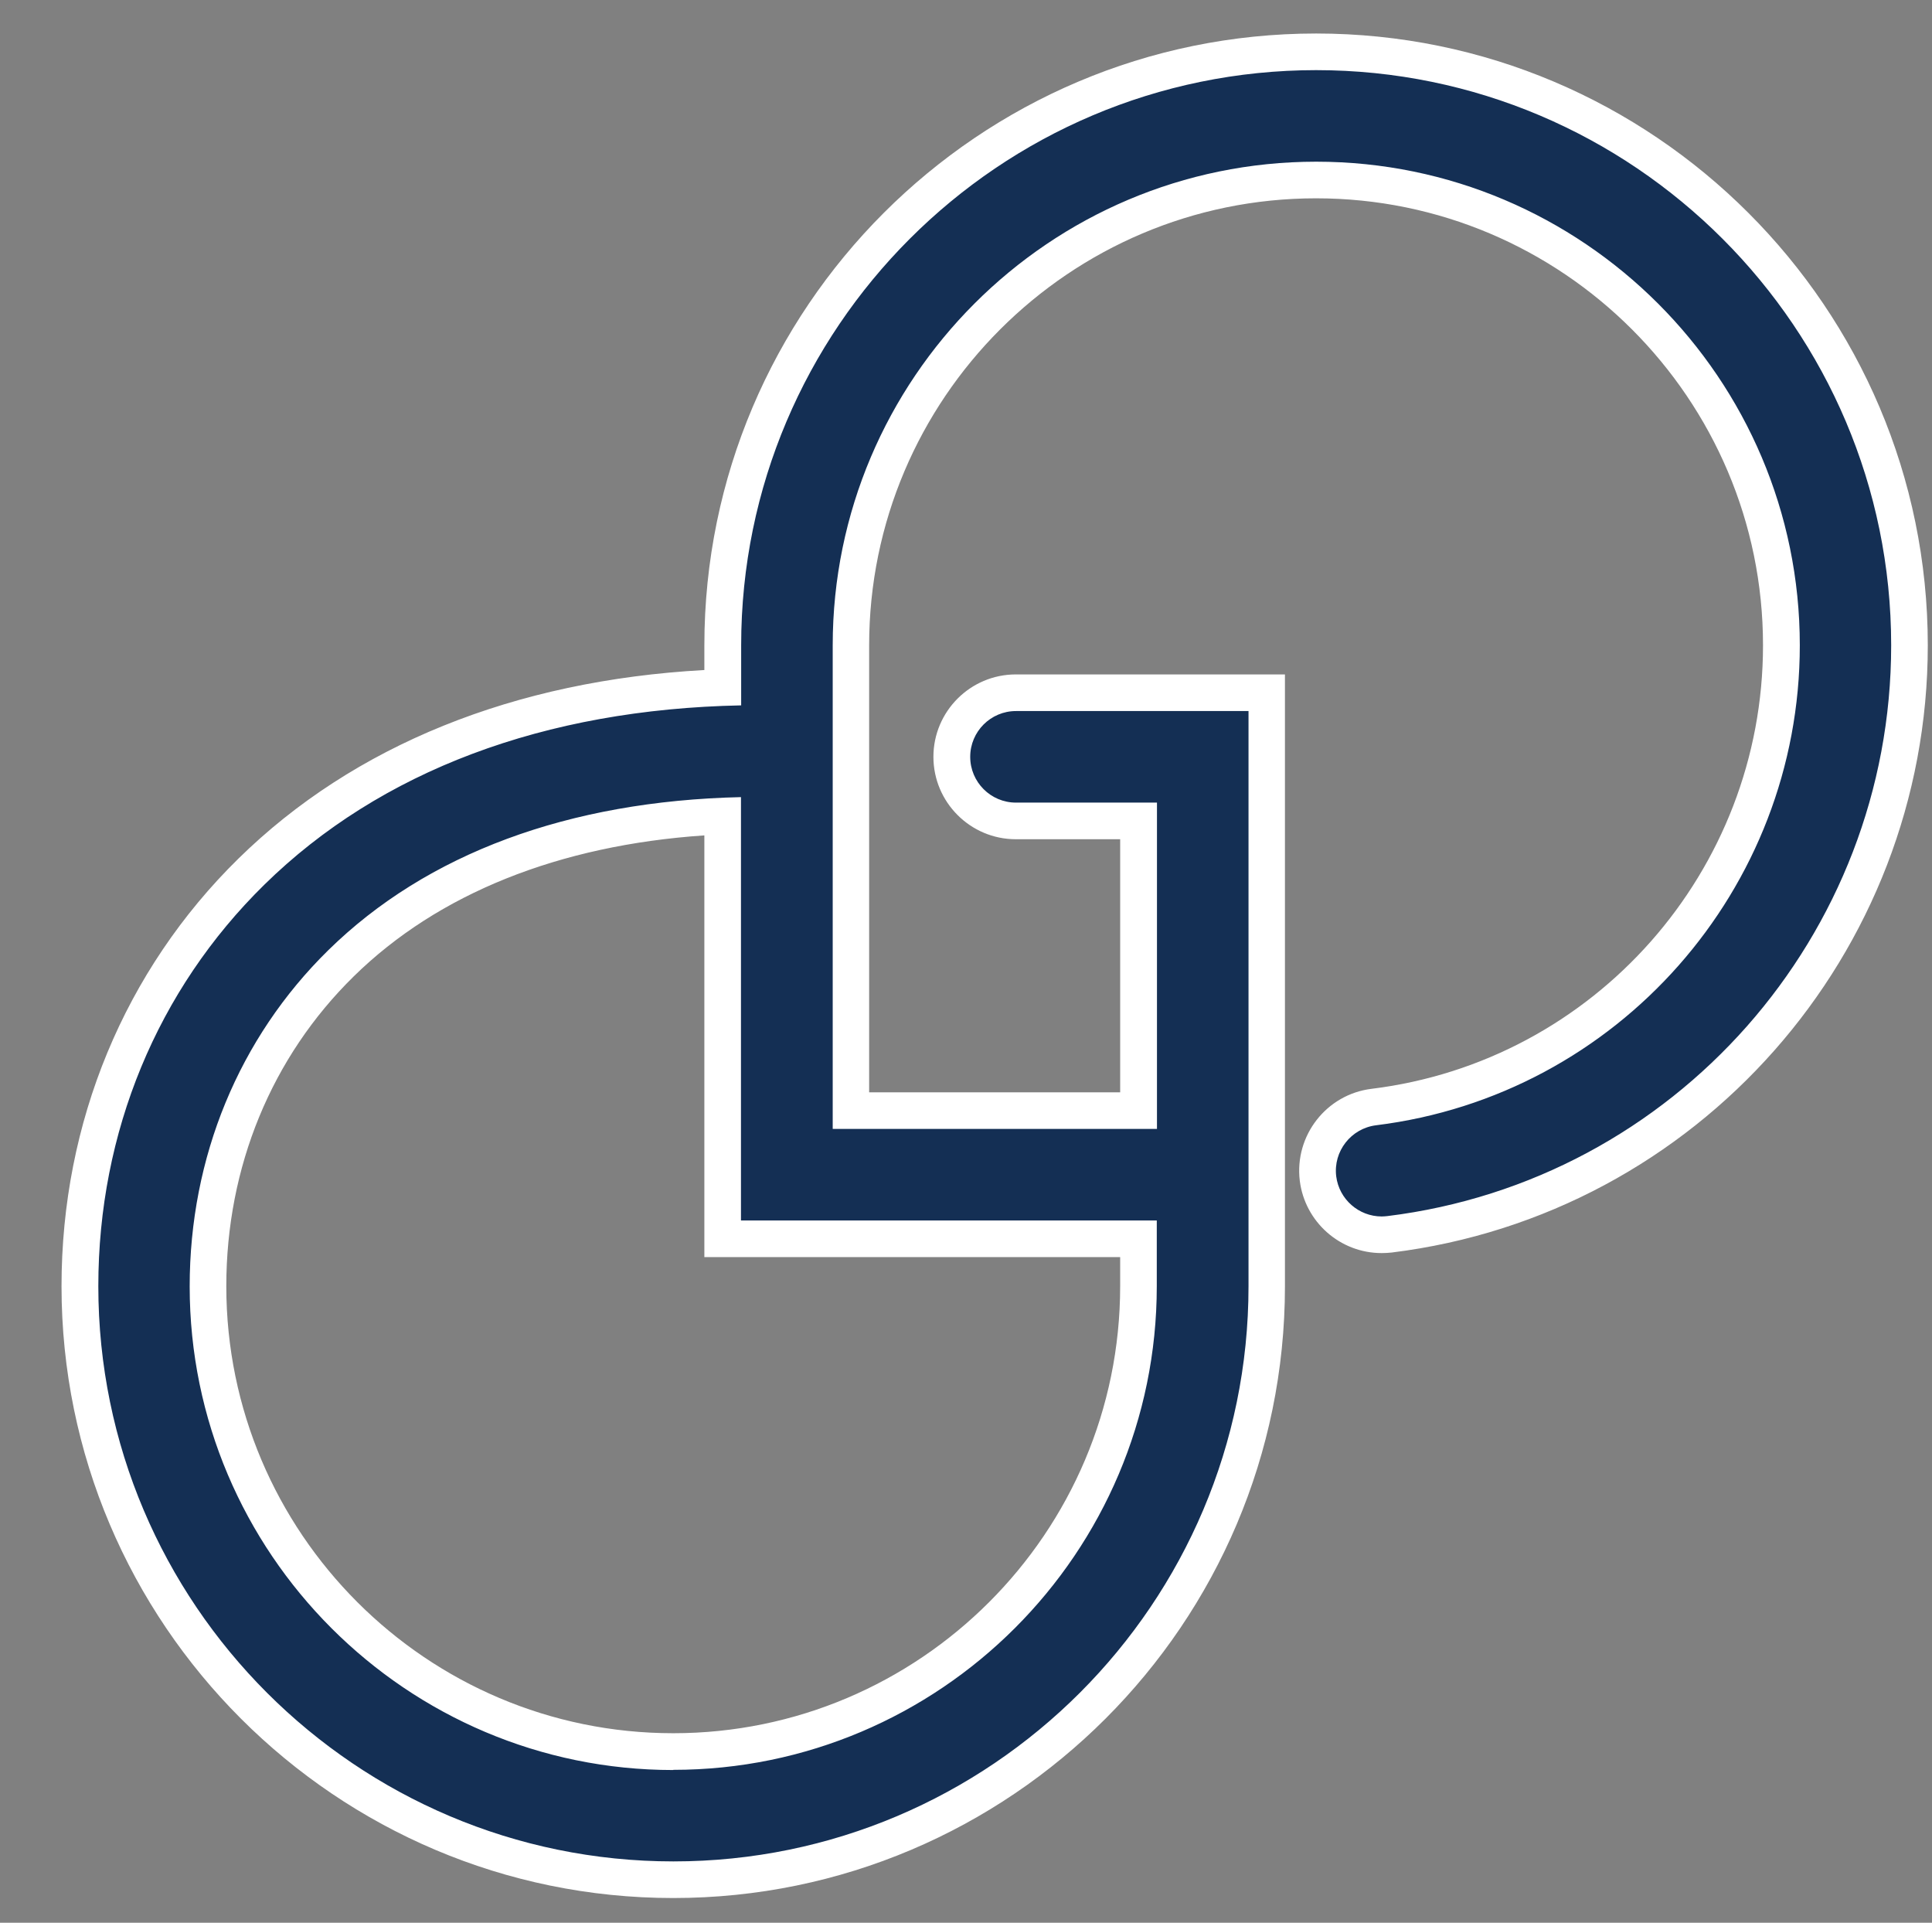
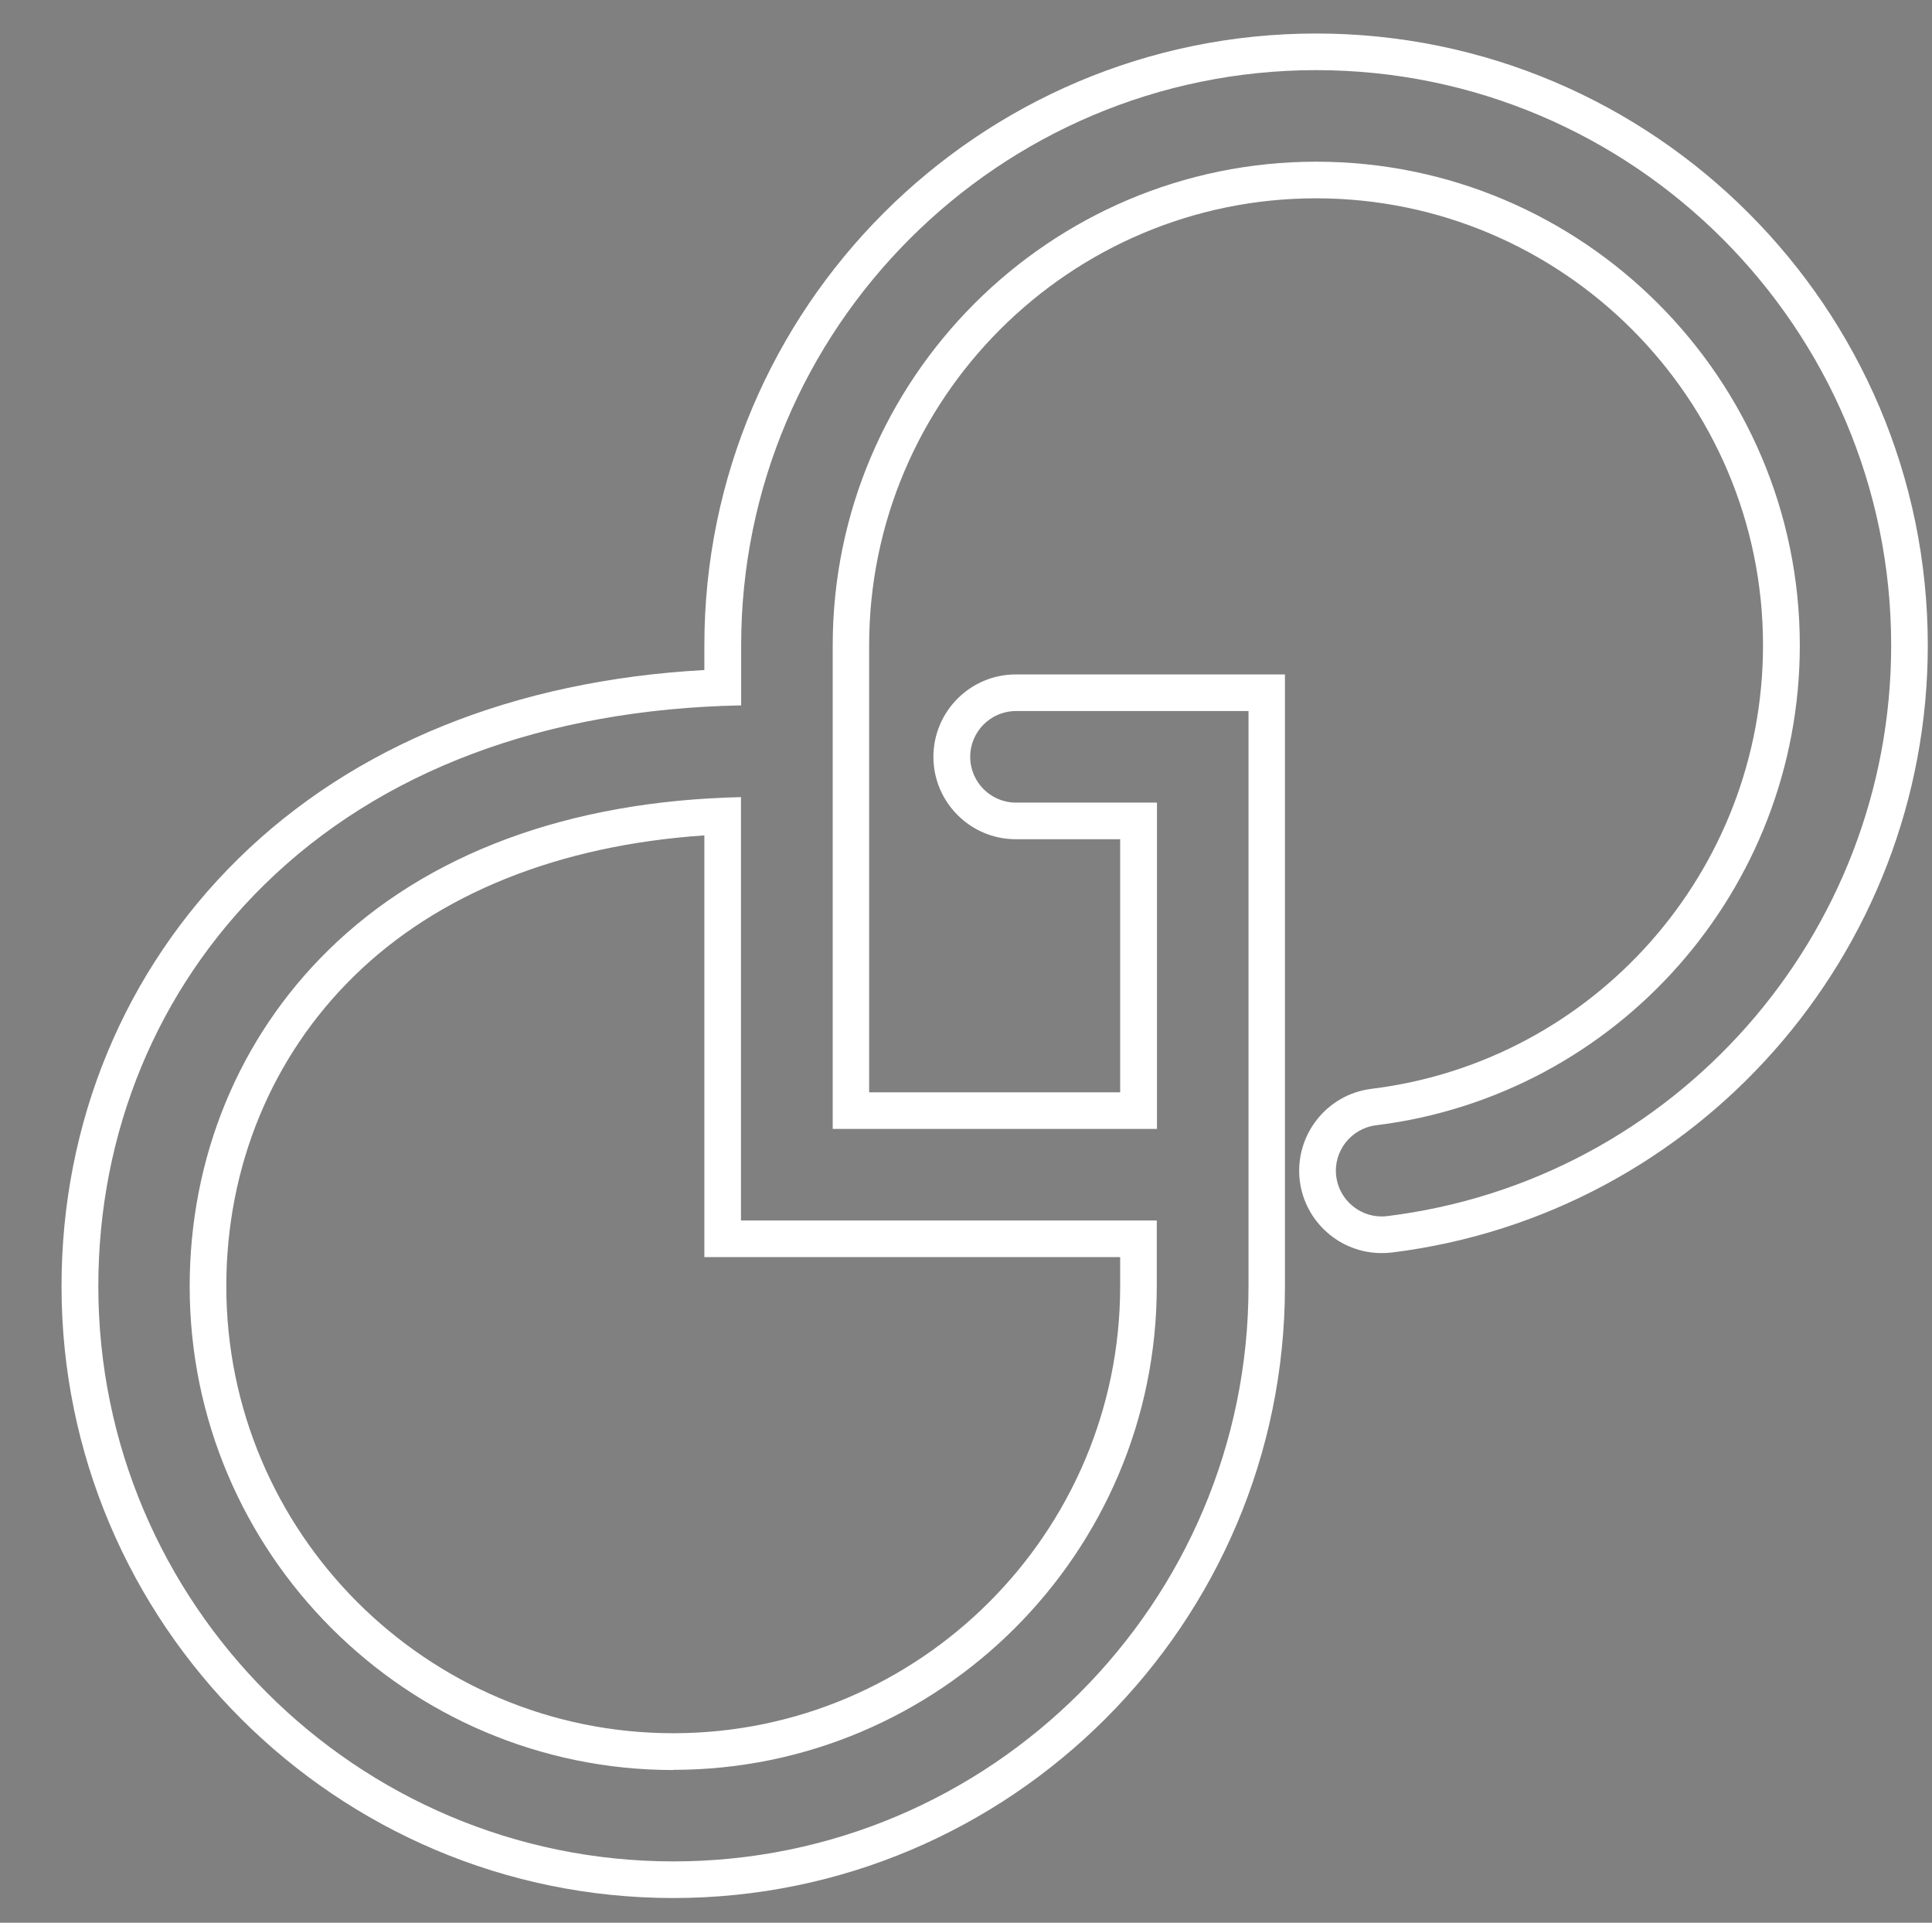
<svg xmlns="http://www.w3.org/2000/svg" id="Layer_1" viewBox="0 0 105.52 105">
  <rect x="0" y="0" width="105.52" height="105" fill="#808080" stroke="none" />
  <defs>
    <style>      .st0 {        fill: #fff;      }      .st1 {        fill: #142f54;      }    </style>
  </defs>
-   <path class="st1" d="M36.77,102.65c-17.87,0-32.41-14.54-32.41-32.41,0-8.68,3.33-16.72,9.37-22.64,6.31-6.19,15.2-9.65,25.74-10.05v-2.31c0-17.87,14.54-32.41,32.41-32.41s32.41,14.54,32.41,32.41c0,16.34-12.21,30.17-28.4,32.16-.15.02-.29.03-.43.03-1.76,0-3.26-1.32-3.47-3.07-.24-1.92,1.13-3.67,3.05-3.9,12.69-1.56,22.26-12.4,22.26-25.22,0-14.01-11.4-25.41-25.41-25.41s-25.41,11.4-25.41,25.41v25.41h15.71v-15.82h-6.7c-1.93,0-3.5-1.57-3.5-3.5s1.57-3.5,3.5-3.5h13.7v32.41c0,17.87-14.54,32.41-32.41,32.41ZM39.47,44.56c-8.67.38-15.86,3.15-20.84,8.04-4.69,4.6-7.27,10.86-7.27,17.65,0,14.01,11.4,25.41,25.41,25.41s25.41-11.4,25.41-25.41v-2.59h-22.71v-23.09Z" />
  <path class="st0" d="M71.88,3.83c17.32,0,31.41,14.09,31.41,31.41,0,15.84-11.83,29.24-27.52,31.17-.1.01-.21.02-.31.02-1.24,0-2.32-.93-2.48-2.19-.17-1.37.81-2.62,2.18-2.79,13.19-1.63,23.14-12.89,23.14-26.21,0-14.56-11.85-26.41-26.41-26.41s-26.41,11.85-26.41,26.41v26.41h17.71v-17.82h-7.7c-1.38,0-2.5-1.12-2.5-2.5s1.12-2.5,2.5-2.5h12.7v31.41c0,17.32-14.09,31.41-31.41,31.41s-31.41-14.09-31.41-31.41c0-8.41,3.22-16.19,9.07-21.93,6.33-6.21,15.29-9.58,26.04-9.79v-3.28c0-17.32,14.09-31.41,31.41-31.41M36.77,96.65c14.56,0,26.41-11.85,26.41-26.41v-3.59h-22.71v-23.12c-9.41.21-17.16,3.08-22.54,8.36-4.88,4.79-7.57,11.31-7.57,18.36,0,14.56,11.85,26.41,26.41,26.41M71.88,1.83c-18.42,0-33.41,14.99-33.41,33.41v1.35c-10.38.57-19.14,4.11-25.44,10.29-6.23,6.11-9.67,14.41-9.67,23.36,0,18.42,14.99,33.41,33.41,33.41s33.41-14.99,33.41-33.41v-33.41h-14.7c-2.48,0-4.5,2.02-4.5,4.5s2.02,4.5,4.5,4.5h5.7v13.82h-13.71v-24.41c0-13.46,10.95-24.41,24.41-24.41s24.41,10.95,24.41,24.41c0,12.31-9.19,22.72-21.38,24.22-2.46.3-4.22,2.55-3.92,5.02.28,2.25,2.2,3.95,4.47,3.95.18,0,.37-.01.55-.03,16.69-2.06,29.28-16.31,29.28-33.16,0-18.42-14.99-33.41-33.41-33.41h0ZM36.77,94.65c-13.46,0-24.41-10.95-24.41-24.41,0-6.51,2.47-12.52,6.97-16.93,4.6-4.51,11.19-7.15,19.14-7.69v23.03h22.71v1.59c0,13.46-10.95,24.41-24.41,24.41h0Z" />
</svg>